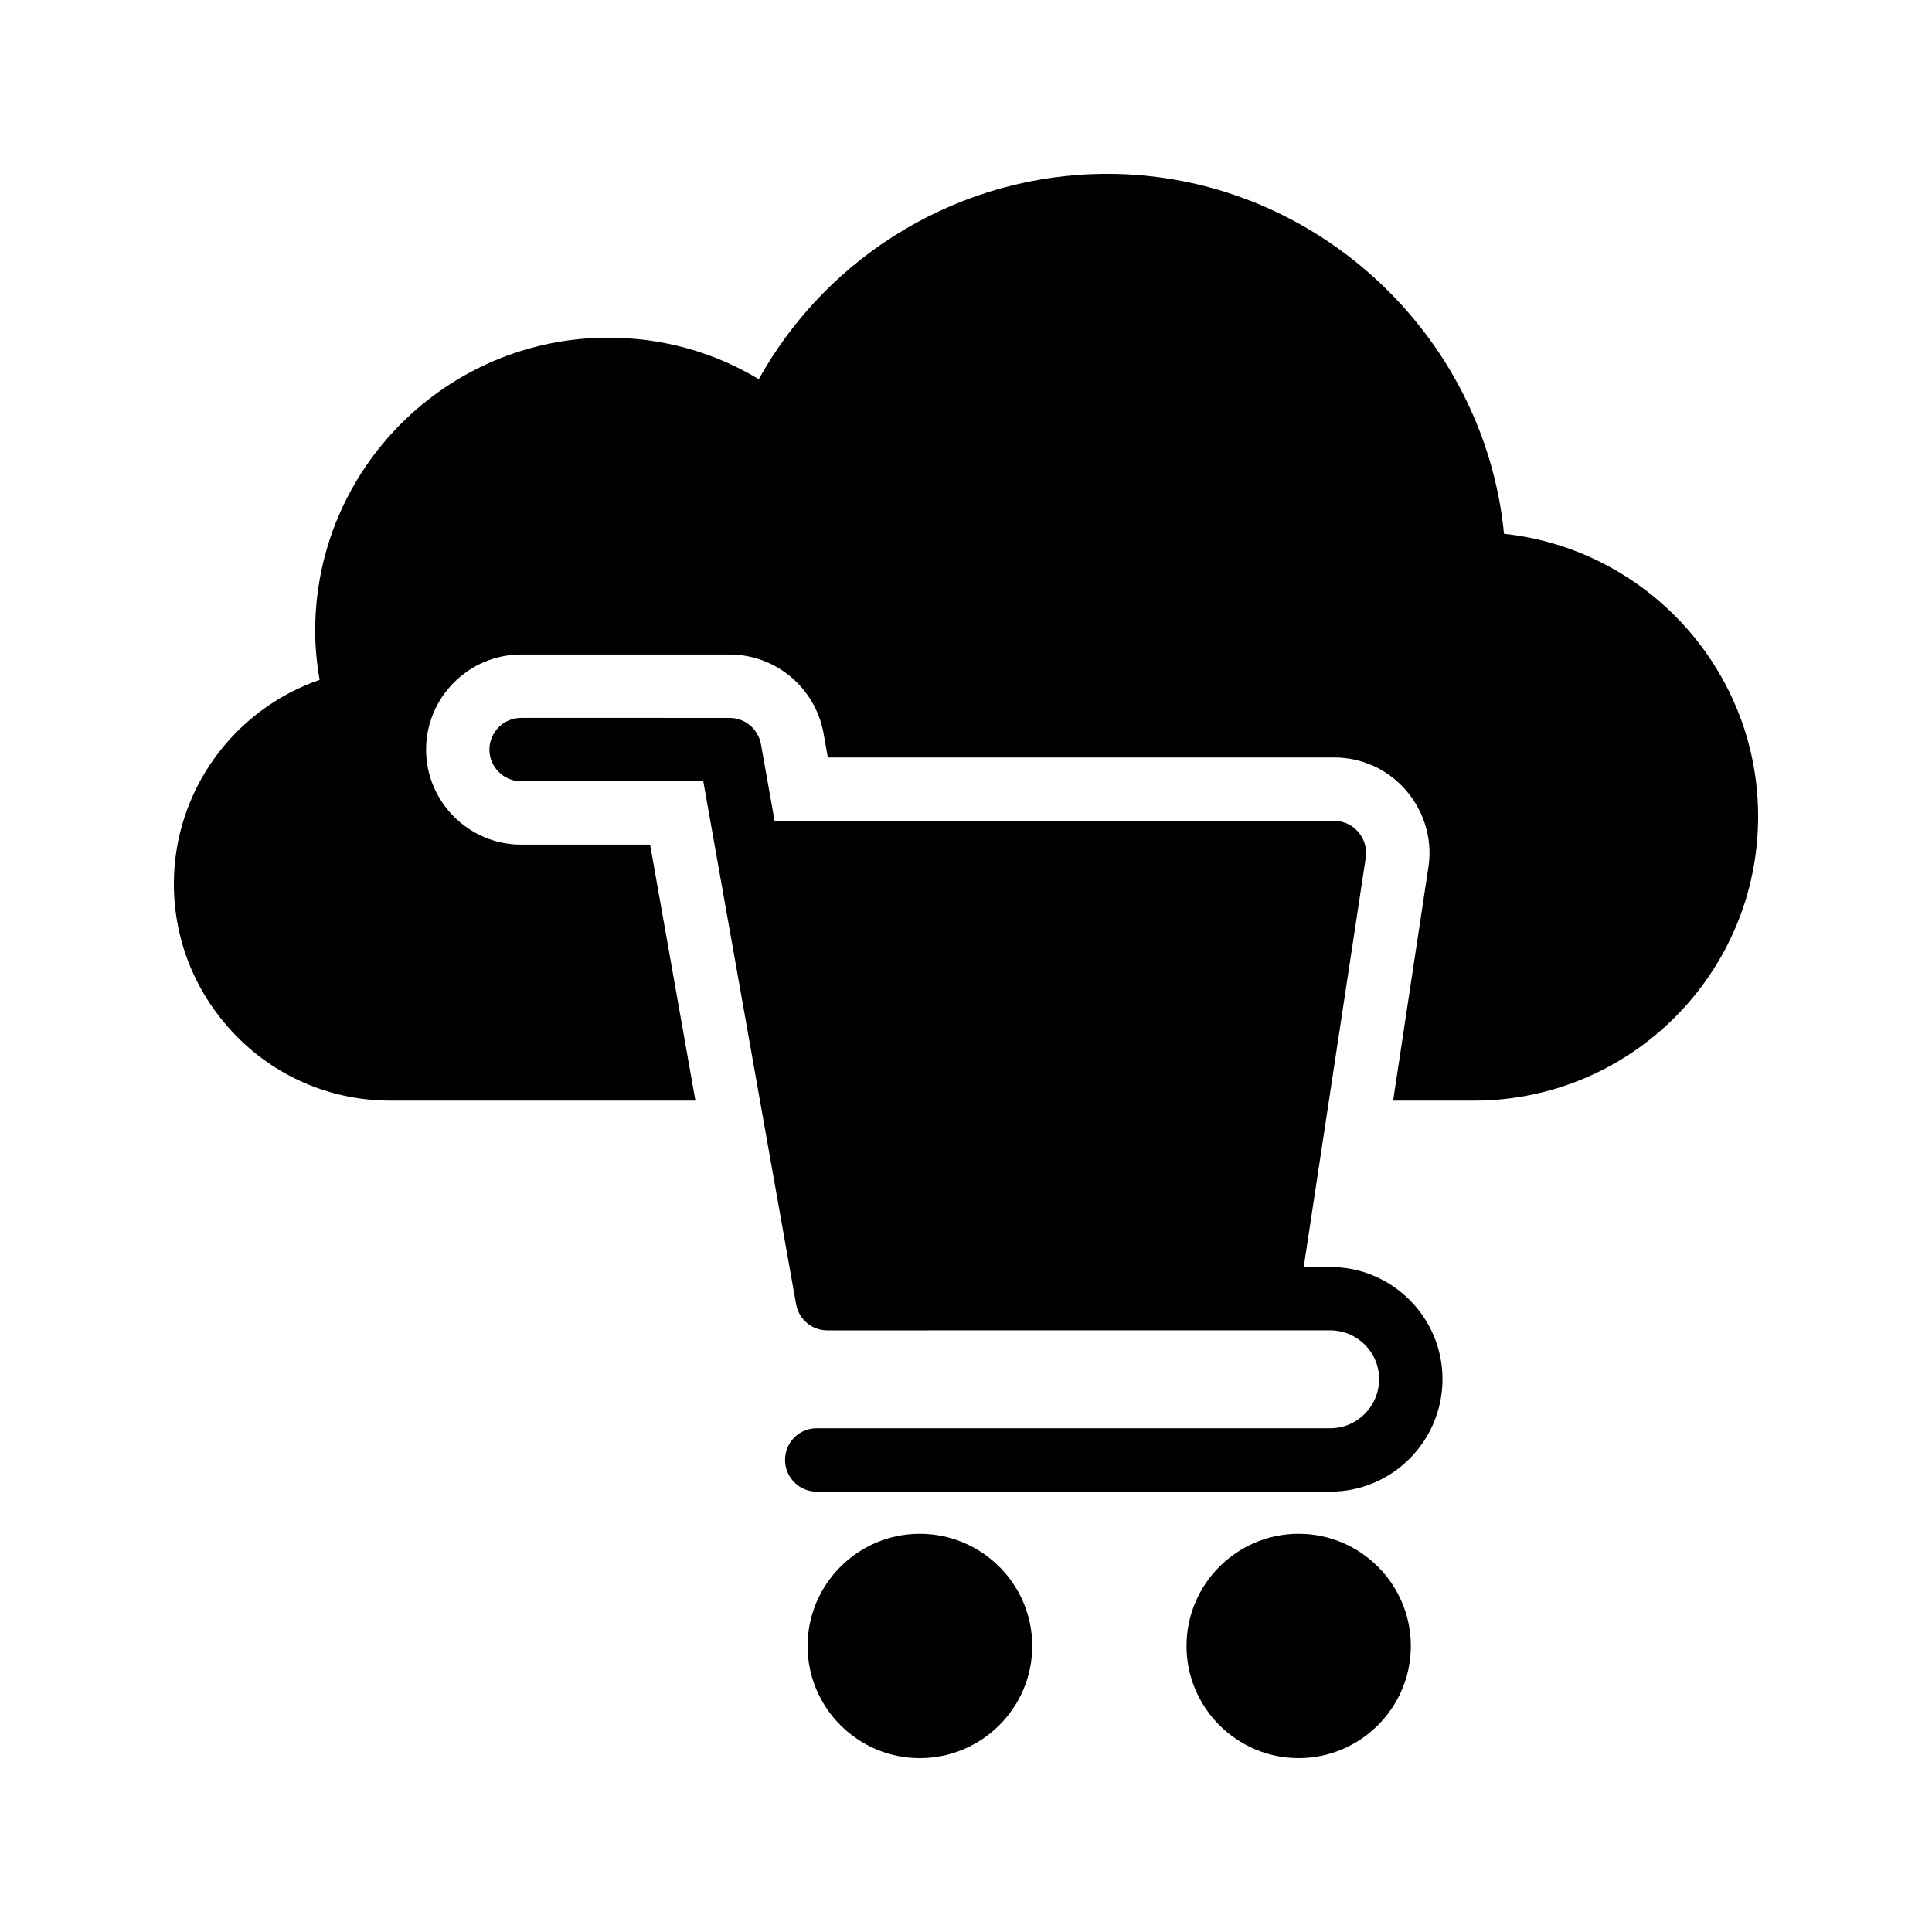
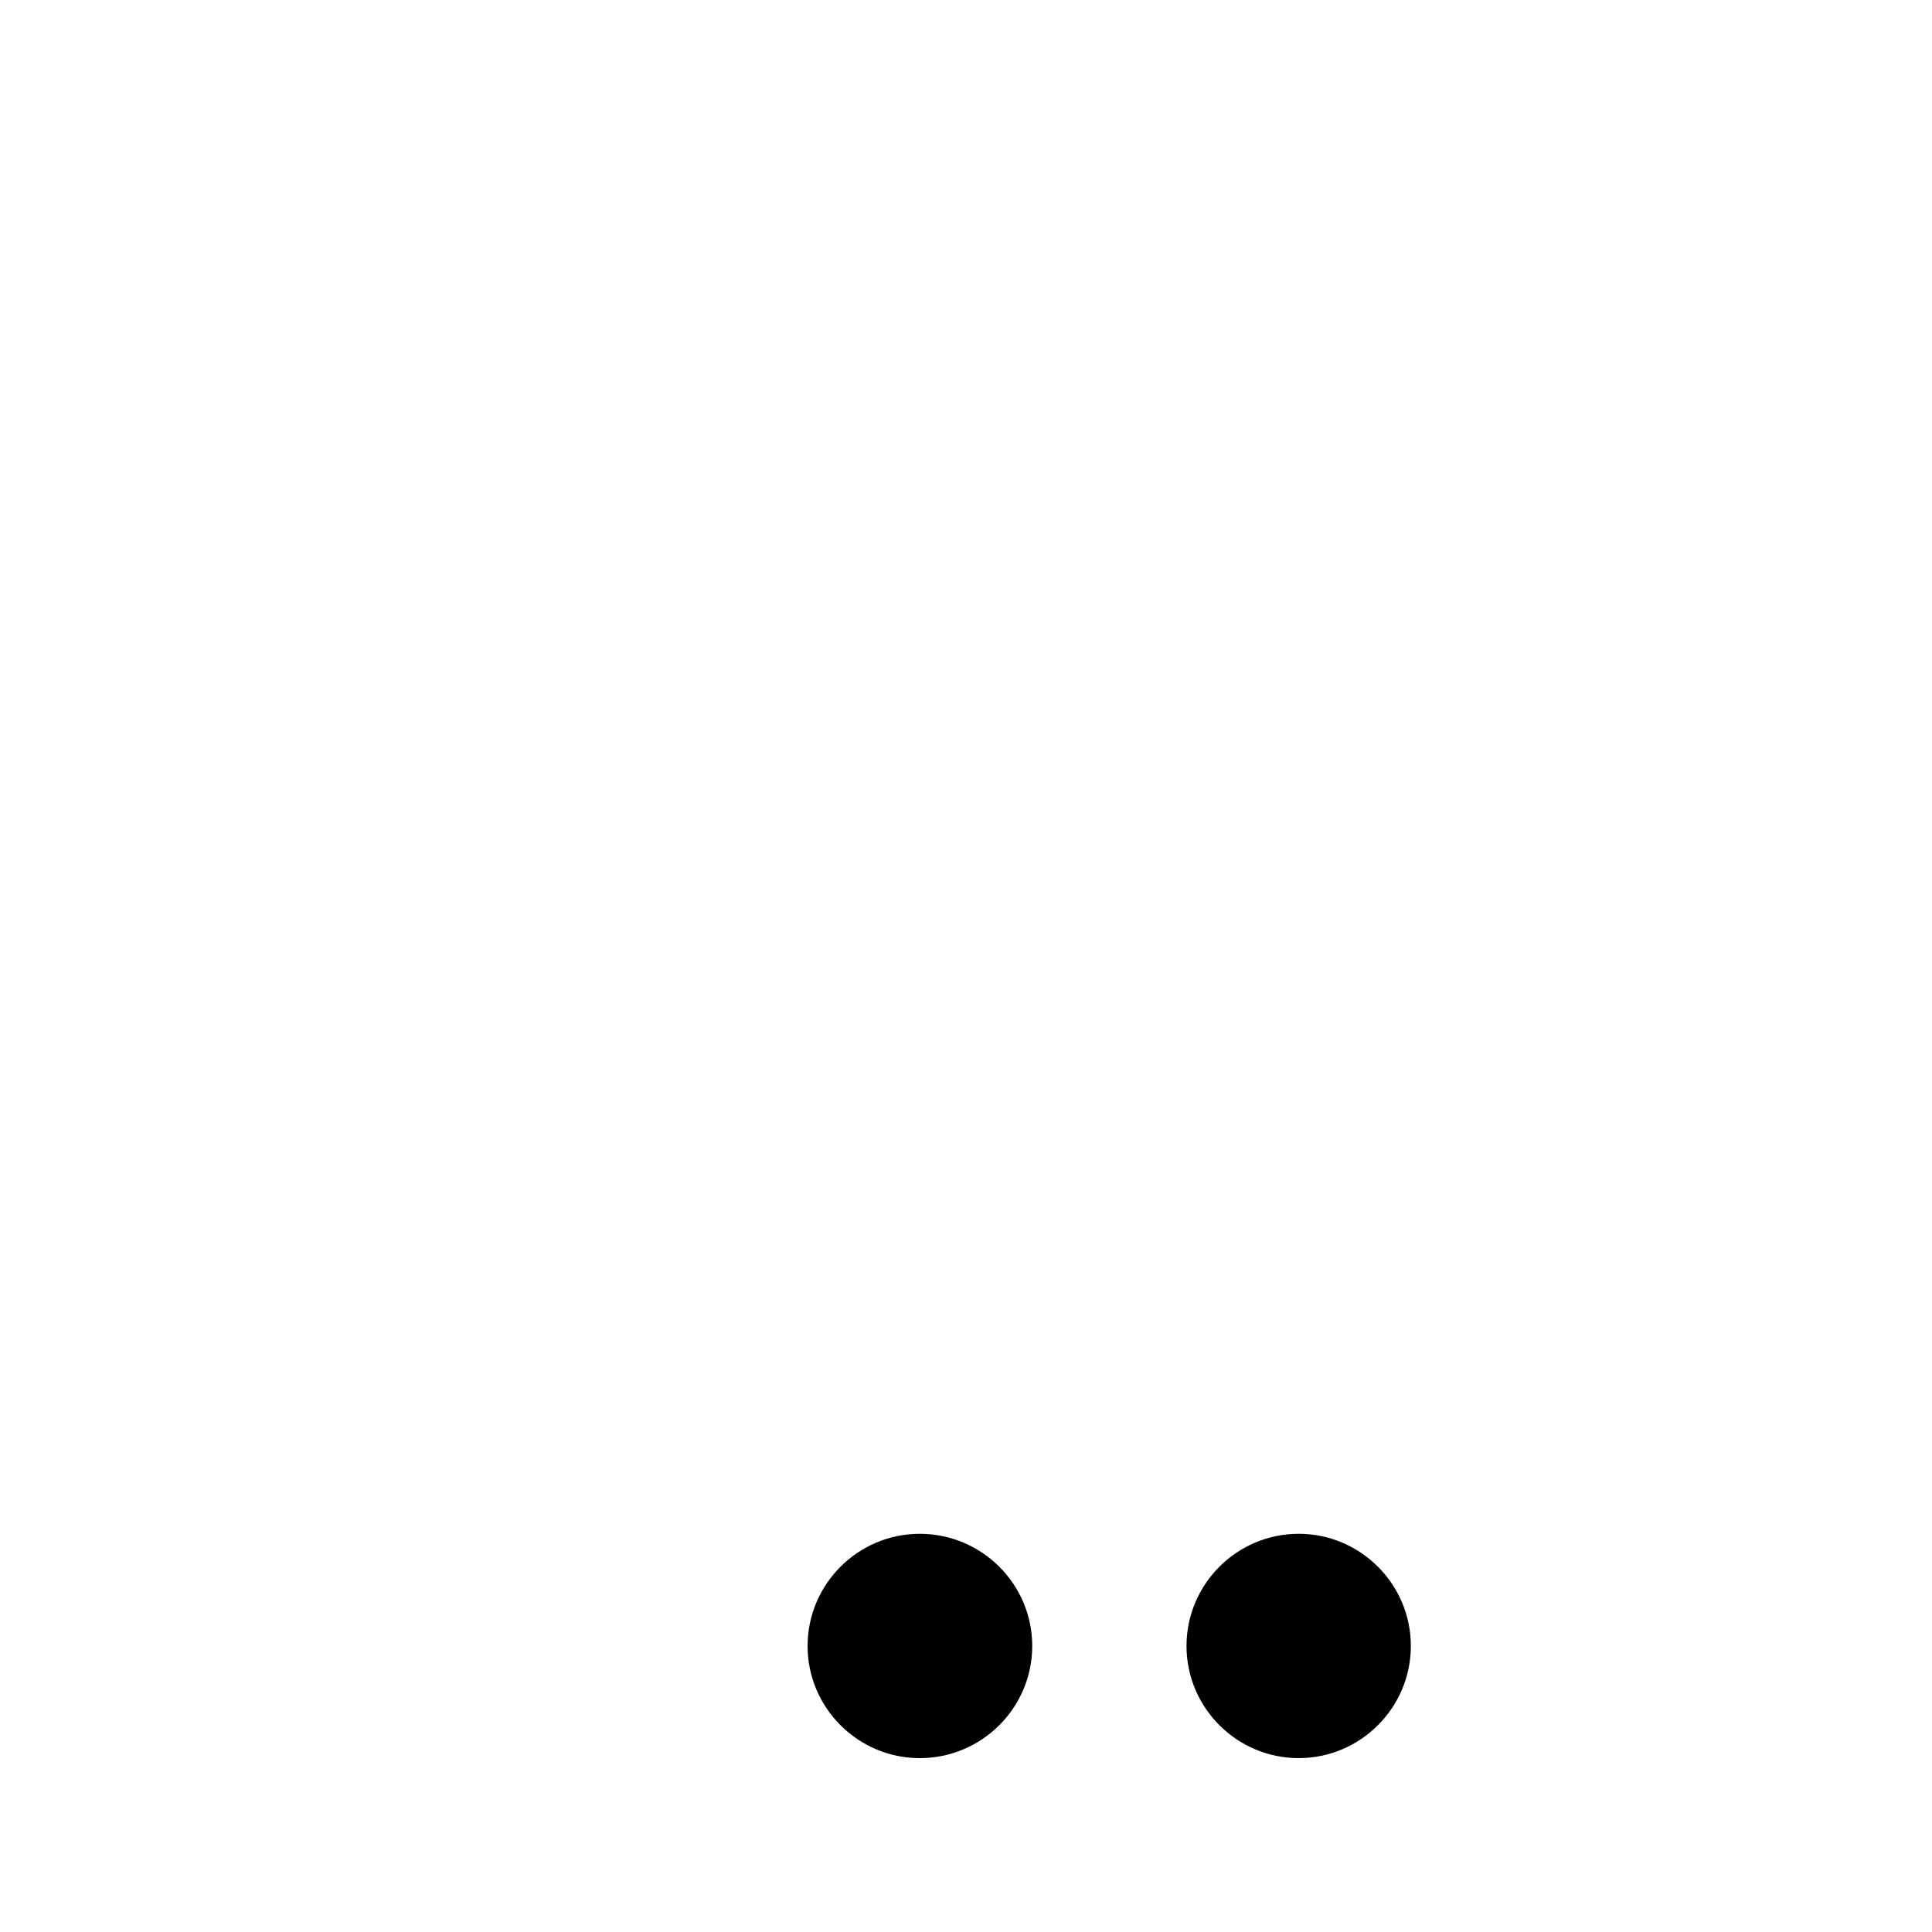
<svg xmlns="http://www.w3.org/2000/svg" fill="#000000" width="800px" height="800px" version="1.1" viewBox="144 144 512 512">
  <g>
-     <path d="m542.58 285.46c-5.207-53.234-50.801-95.387-105.13-95.387-38.543 0-73.809 21.074-92.363 54.414-12.008-7.223-25.609-11-39.887-11-42.824 0-77.672 34.848-77.672 77.672 0 4.367 0.418 8.648 1.176 13.016-22.84 7.891-38.625 29.469-38.625 54.07 0 15.285 5.961 29.641 16.879 40.641 10.832 10.832 25.191 16.793 40.559 16.793h80.777l-12.008-67.848-34.18 0.004c-13.855 0-25.191-11.336-25.191-25.191 0-13.855 11.336-25.191 25.191-25.191h55.25c12.176 0 22.586 8.734 24.855 20.656l1.176 6.633h134.27c7.305 0 14.191 3.191 18.977 8.734s6.969 12.848 5.961 19.984l-9.402 62.219h21.41c41.566 0 75.32-33.754 75.32-75.316 0-38.793-29.555-70.871-67.34-74.902z" />
-     <path d="m503.95 364.48c-1.594-1.848-3.863-2.938-6.297-2.938h-148.38l-3.609-20.32c-0.758-4.031-4.199-6.969-8.312-6.969l-55.254-0.004c-4.617 0-8.398 3.777-8.398 8.398 0 4.617 3.777 8.398 8.398 8.398h48.281l24.602 138.63c0.758 4.031 4.199 6.887 8.312 6.887l133.26-0.004c7.137 0 12.93 5.793 12.93 12.93 0 7.137-5.793 13.016-12.93 13.016h-136.11c-4.617 0-8.398 3.695-8.398 8.398 0 4.617 3.777 8.398 8.398 8.398l136.11-0.004c16.375 0 29.727-13.352 29.727-29.809-0.004-16.375-13.352-29.723-29.727-29.723h-7.055l16.457-108.57c0.336-2.438-0.418-4.871-2.012-6.719z" />
    <path d="m358.02 580.2c0 16.375 13.352 29.723 29.723 29.723 16.457 0 29.809-13.352 29.809-29.723 0-16.375-13.352-29.727-29.809-29.727-16.371 0-29.723 13.352-29.723 29.727z" />
    <path d="m488.16 550.47c-16.375 0-29.723 13.352-29.723 29.727s13.352 29.723 29.723 29.723c16.375 0 29.727-13.352 29.727-29.723 0-16.375-13.352-29.727-29.727-29.727z" />
  </g>
</svg>